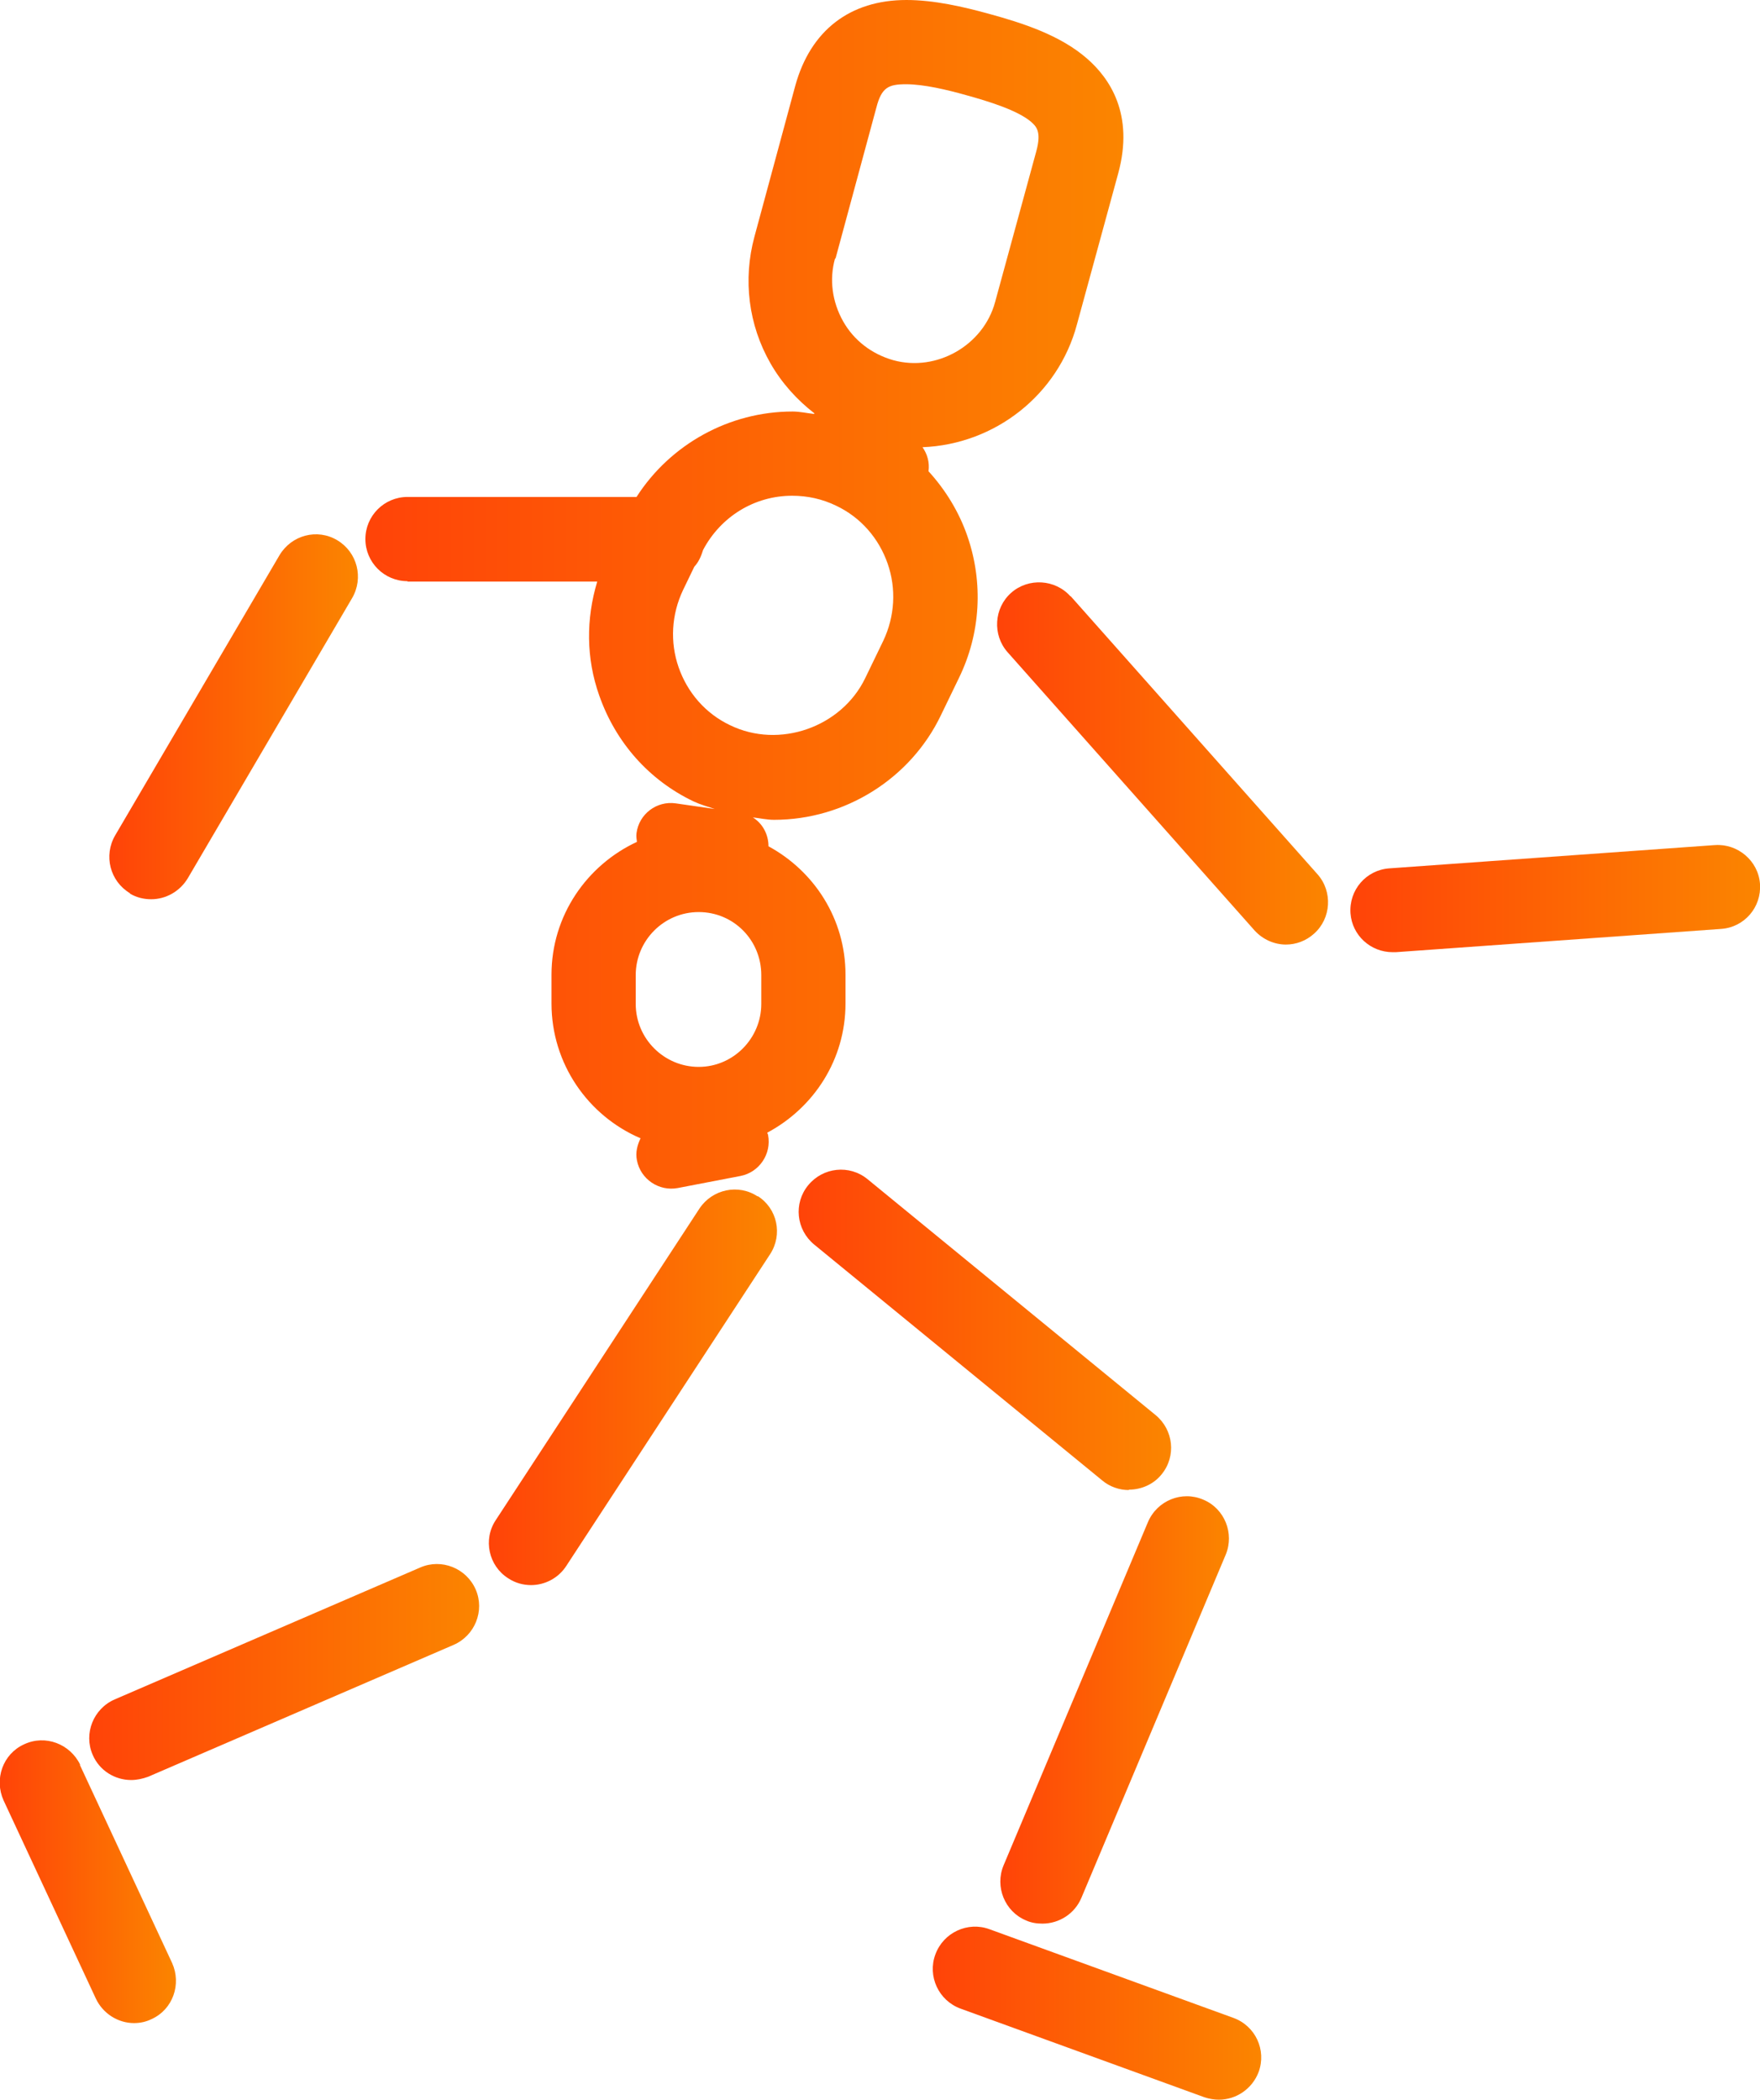
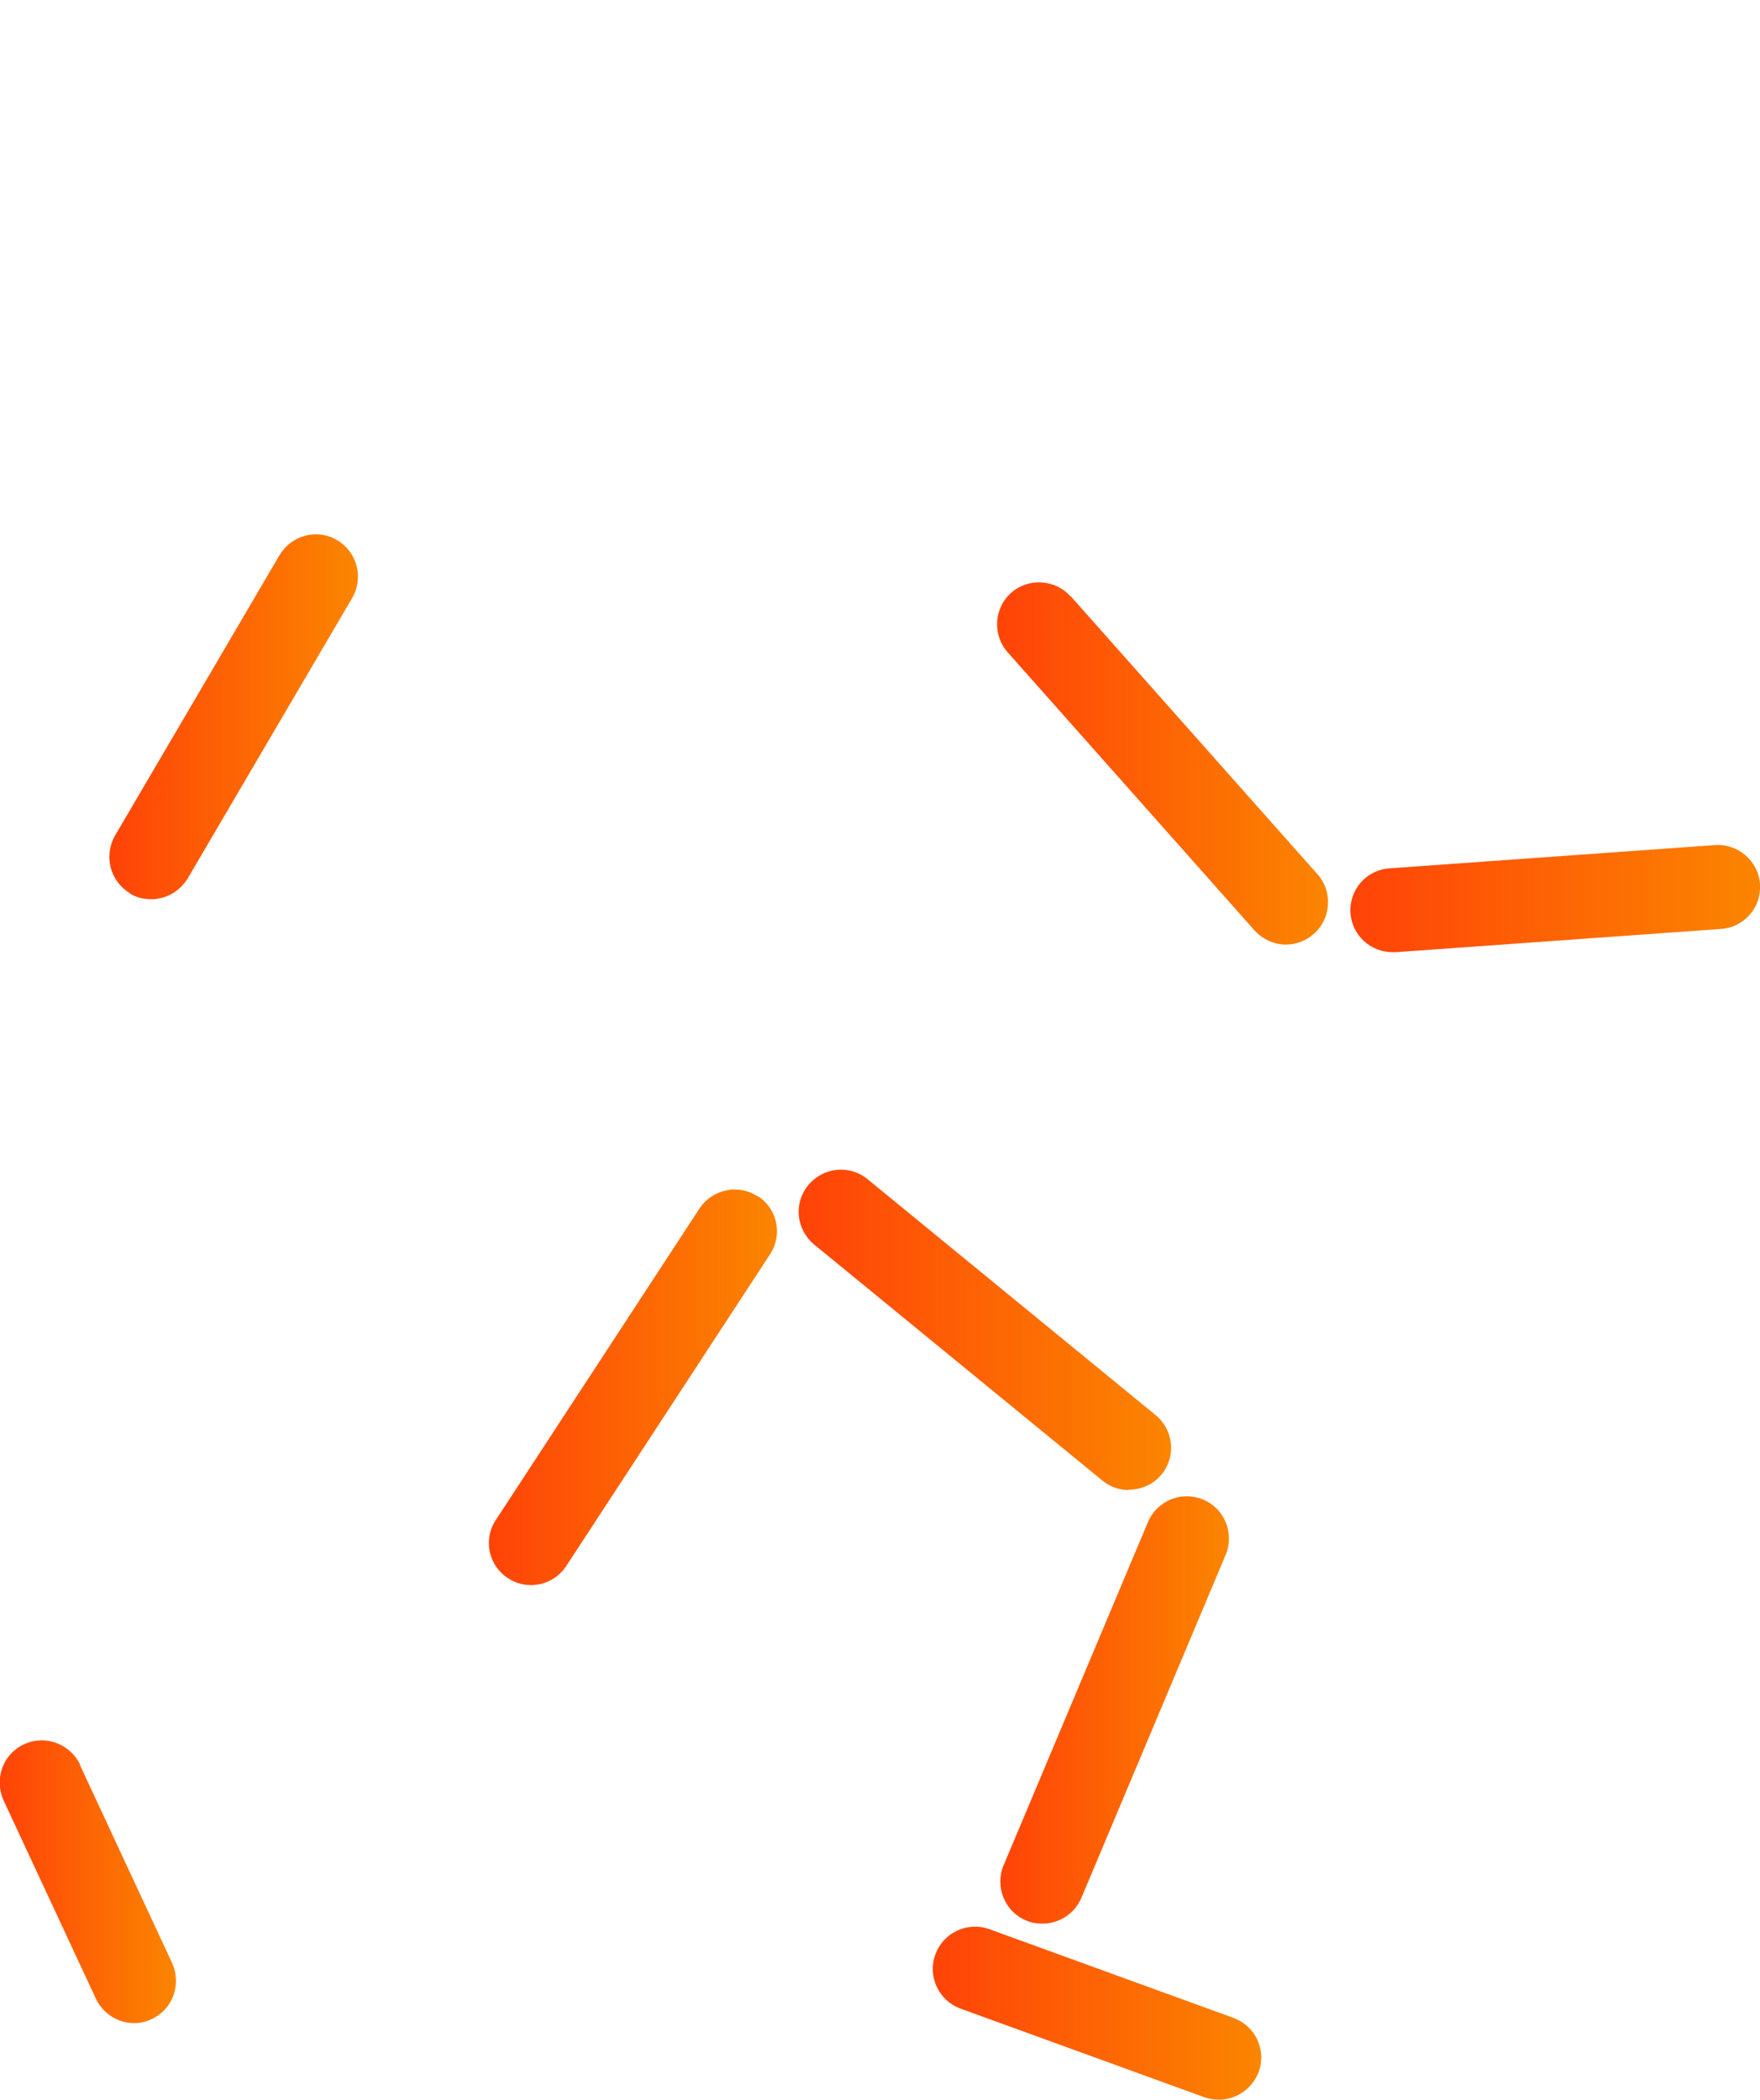
<svg xmlns="http://www.w3.org/2000/svg" xmlns:xlink="http://www.w3.org/1999/xlink" id="Layer_1" data-name="Layer 1" viewBox="0 0 43.88 52.35">
  <defs>
    <style>
      .cls-1 {
        fill: url(#linear-gradient);
      }

      .cls-1, .cls-2, .cls-3, .cls-4, .cls-5, .cls-6, .cls-7, .cls-8, .cls-9, .cls-10 {
        stroke-width: 0px;
      }

      .cls-2 {
        fill: url(#linear-gradient-6);
      }

      .cls-3 {
        fill: url(#linear-gradient-5);
      }

      .cls-4 {
        fill: url(#linear-gradient-2);
      }

      .cls-5 {
        fill: url(#linear-gradient-7);
      }

      .cls-6 {
        fill: url(#linear-gradient-3);
      }

      .cls-7 {
        fill: url(#linear-gradient-9);
      }

      .cls-8 {
        fill: url(#linear-gradient-8);
      }

      .cls-9 {
        fill: url(#linear-gradient-10);
      }

      .cls-10 {
        fill: url(#linear-gradient-4);
      }
    </style>
    <linearGradient id="linear-gradient" x1="9.1" y1="14.82" x2="28" y2="14.82" gradientUnits="userSpaceOnUse">
      <stop offset="0" stop-color="#ff4308" />
      <stop offset="1" stop-color="#fb8500" />
    </linearGradient>
    <linearGradient id="linear-gradient-2" x1="24.85" y1="19.03" x2="33.11" y2="19.03" xlink:href="#linear-gradient" />
    <linearGradient id="linear-gradient-3" x1="33.67" y1="22.4" x2="43.88" y2="22.4" xlink:href="#linear-gradient" />
    <linearGradient id="linear-gradient-4" x1="2.72" y1="17.88" x2="8.92" y2="17.88" xlink:href="#linear-gradient" />
    <linearGradient id="linear-gradient-5" x1="19.92" y1="33.15" x2="29.2" y2="33.15" xlink:href="#linear-gradient" />
    <linearGradient id="linear-gradient-6" x1="24.94" y1="42.63" x2="30.64" y2="42.63" xlink:href="#linear-gradient" />
    <linearGradient id="linear-gradient-7" x1="12.19" y1="34.59" x2="19.37" y2="34.59" xlink:href="#linear-gradient" />
    <linearGradient id="linear-gradient-8" x1="2.22" y1="41.69" x2="11.95" y2="41.69" xlink:href="#linear-gradient" />
    <linearGradient id="linear-gradient-9" x1="0" y1="46.91" x2="4.4" y2="46.91" xlink:href="#linear-gradient" />
    <linearGradient id="linear-gradient-10" x1="23.26" y1="50.19" x2="31.44" y2="50.19" xlink:href="#linear-gradient" />
  </defs>
-   <path class="cls-1" d="m10.16,14.5h4.73c-.28.93-.28,1.91.05,2.84.41,1.17,1.24,2.11,2.35,2.64.17.08.35.13.53.19l-.97-.14c-.48-.07-.92.27-.98.74-.01.08,0,.15.01.22-1.25.58-2.13,1.84-2.13,3.31v.72c0,1.5.91,2.8,2.22,3.36-.08.17-.13.35-.09.55.09.47.55.78,1.02.69l1.56-.3c.47-.09.78-.55.69-1.02,0-.02-.02-.04-.02-.06,1.16-.62,1.95-1.82,1.95-3.22v-.72c0-1.39-.78-2.58-1.92-3.2,0-.3-.15-.57-.39-.72.18.02.35.06.53.06,1.76,0,3.4-1.02,4.16-2.61l.45-.93c.54-1.11.61-2.37.21-3.53-.21-.61-.55-1.16-.97-1.62.03-.22-.03-.43-.15-.6,1.8-.07,3.38-1.3,3.85-3.06l1.03-3.77c.4-1.47-.21-2.37-.79-2.87-.66-.57-1.57-.87-2.45-1.11-.62-.17-1.35-.34-2.04-.34-1.41,0-2.39.76-2.77,2.13l-1.02,3.77c-.29,1.07-.15,2.2.4,3.16.28.49.66.91,1.1,1.25,0,0-.01,0-.02.01-.18-.02-.35-.06-.53-.06-1.58,0-3.05.82-3.89,2.13h-5.71c-.58,0-1.05.47-1.05,1.05s.47,1.05,1.05,1.05Zm5.69,9.81c0-.86.7-1.57,1.57-1.57s1.56.7,1.56,1.57v.72c0,.86-.7,1.57-1.56,1.57s-1.57-.7-1.57-1.57v-.72Zm4.98-17.86l1.02-3.77c.13-.5.3-.58.74-.58s1.03.14,1.49.27c.58.16,1.29.38,1.63.67.12.11.26.23.13.72l-1.03,3.77c-.29,1.08-1.46,1.75-2.54,1.45-.53-.15-.98-.49-1.25-.97s-.35-1.04-.2-1.57Zm-1.08,5.91c.38,0,.75.08,1.1.25.61.29,1.06.81,1.28,1.44s.18,1.32-.11,1.93l-.45.93c-.59,1.22-2.14,1.77-3.37,1.17-.61-.29-1.06-.81-1.28-1.44s-.18-1.32.11-1.93l.28-.58c.11-.12.17-.26.22-.42.44-.83,1.28-1.35,2.22-1.35Z" />
  <path class="cls-4" d="m26.69,14.87c-.38-.43-1.05-.47-1.48-.09-.43.38-.47,1.05-.09,1.48l6.16,6.94c.21.23.5.35.78.35.25,0,.5-.09.7-.27.43-.38.47-1.05.09-1.48l-6.16-6.94Z" />
  <path class="cls-6" d="m42.75,21.07l-8.11.58c-.58.04-1.01.54-.97,1.12.04.55.5.97,1.05.97.02,0,.05,0,.08,0l8.11-.58c.58-.04,1.01-.54.97-1.12-.04-.58-.56-1.01-1.12-.97Z" />
  <path class="cls-10" d="m3.24,22.28c.17.1.35.14.53.14.36,0,.71-.19.91-.52l4.1-6.99c.29-.5.13-1.14-.37-1.44-.5-.3-1.14-.13-1.44.37l-4.1,6.99c-.29.5-.13,1.14.37,1.44Z" />
  <path class="cls-3" d="m28.15,37.14c.3,0,.61-.13.81-.38.37-.45.3-1.11-.15-1.48l-7.18-5.88c-.45-.37-1.11-.3-1.48.15-.37.45-.3,1.11.15,1.48l7.18,5.88c.19.16.43.24.66.24Z" />
  <path class="cls-2" d="m28.62,37.95l-3.6,8.56c-.22.53.03,1.15.56,1.37.13.06.27.08.41.08.41,0,.8-.24.97-.64l3.6-8.56c.22-.53-.03-1.15-.56-1.37-.53-.23-1.15.02-1.38.56Z" />
  <path class="cls-5" d="m18.89,29.83c-.48-.32-1.13-.18-1.45.3l-5.08,7.77c-.32.48-.18,1.14.31,1.45.18.12.38.17.57.17.34,0,.68-.17.88-.48l5.08-7.77c.32-.49.18-1.14-.31-1.45Z" />
-   <path class="cls-8" d="m10.48,39.08l-7.62,3.29c-.53.23-.78.85-.55,1.38.17.4.56.63.96.63.14,0,.28-.03.42-.08l7.62-3.29c.53-.23.78-.85.55-1.38-.23-.53-.85-.78-1.38-.55Z" />
  <path class="cls-7" d="m2,44c-.25-.52-.87-.76-1.4-.51-.53.24-.75.87-.51,1.4l2.3,4.94c.18.38.56.61.95.61.15,0,.3-.03.44-.1.53-.24.75-.87.51-1.4l-2.3-4.94Z" />
  <path class="cls-9" d="m30.75,50.31l-6.08-2.21c-.54-.2-1.15.08-1.35.63-.2.54.08,1.15.63,1.35l6.08,2.21c.12.04.24.06.36.06.43,0,.83-.27.99-.69.2-.55-.08-1.15-.63-1.35Z" />
</svg>